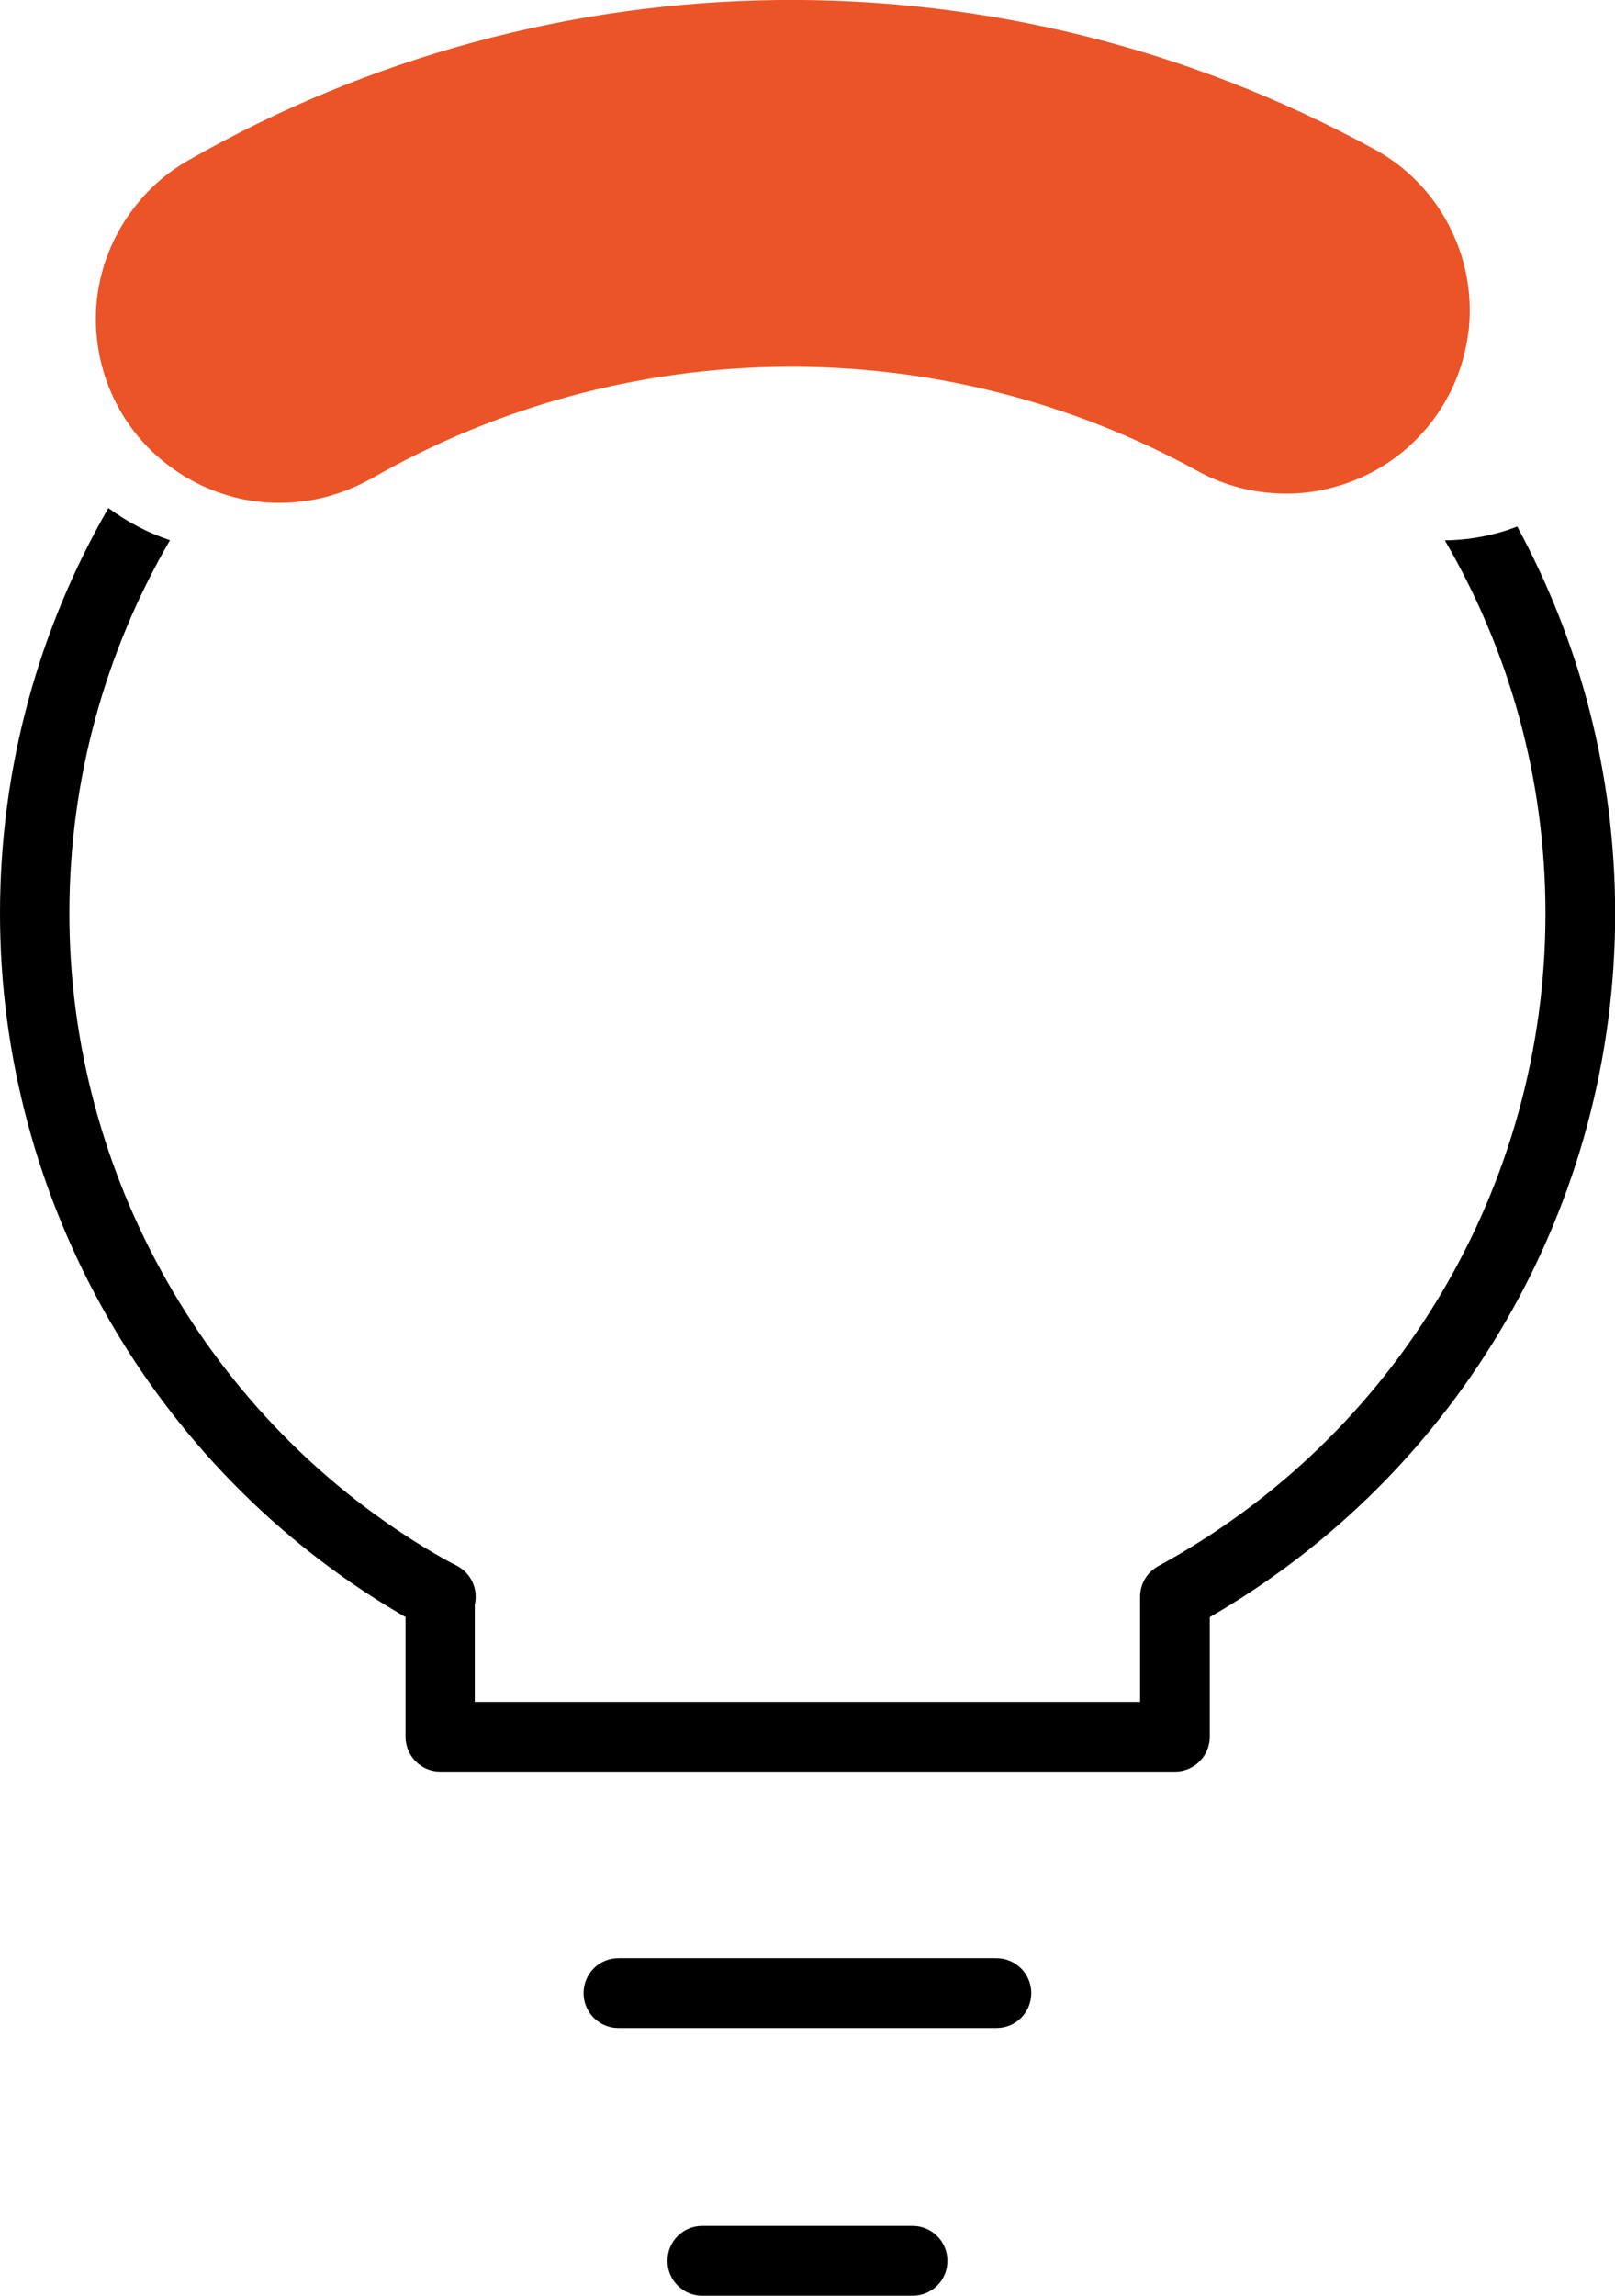
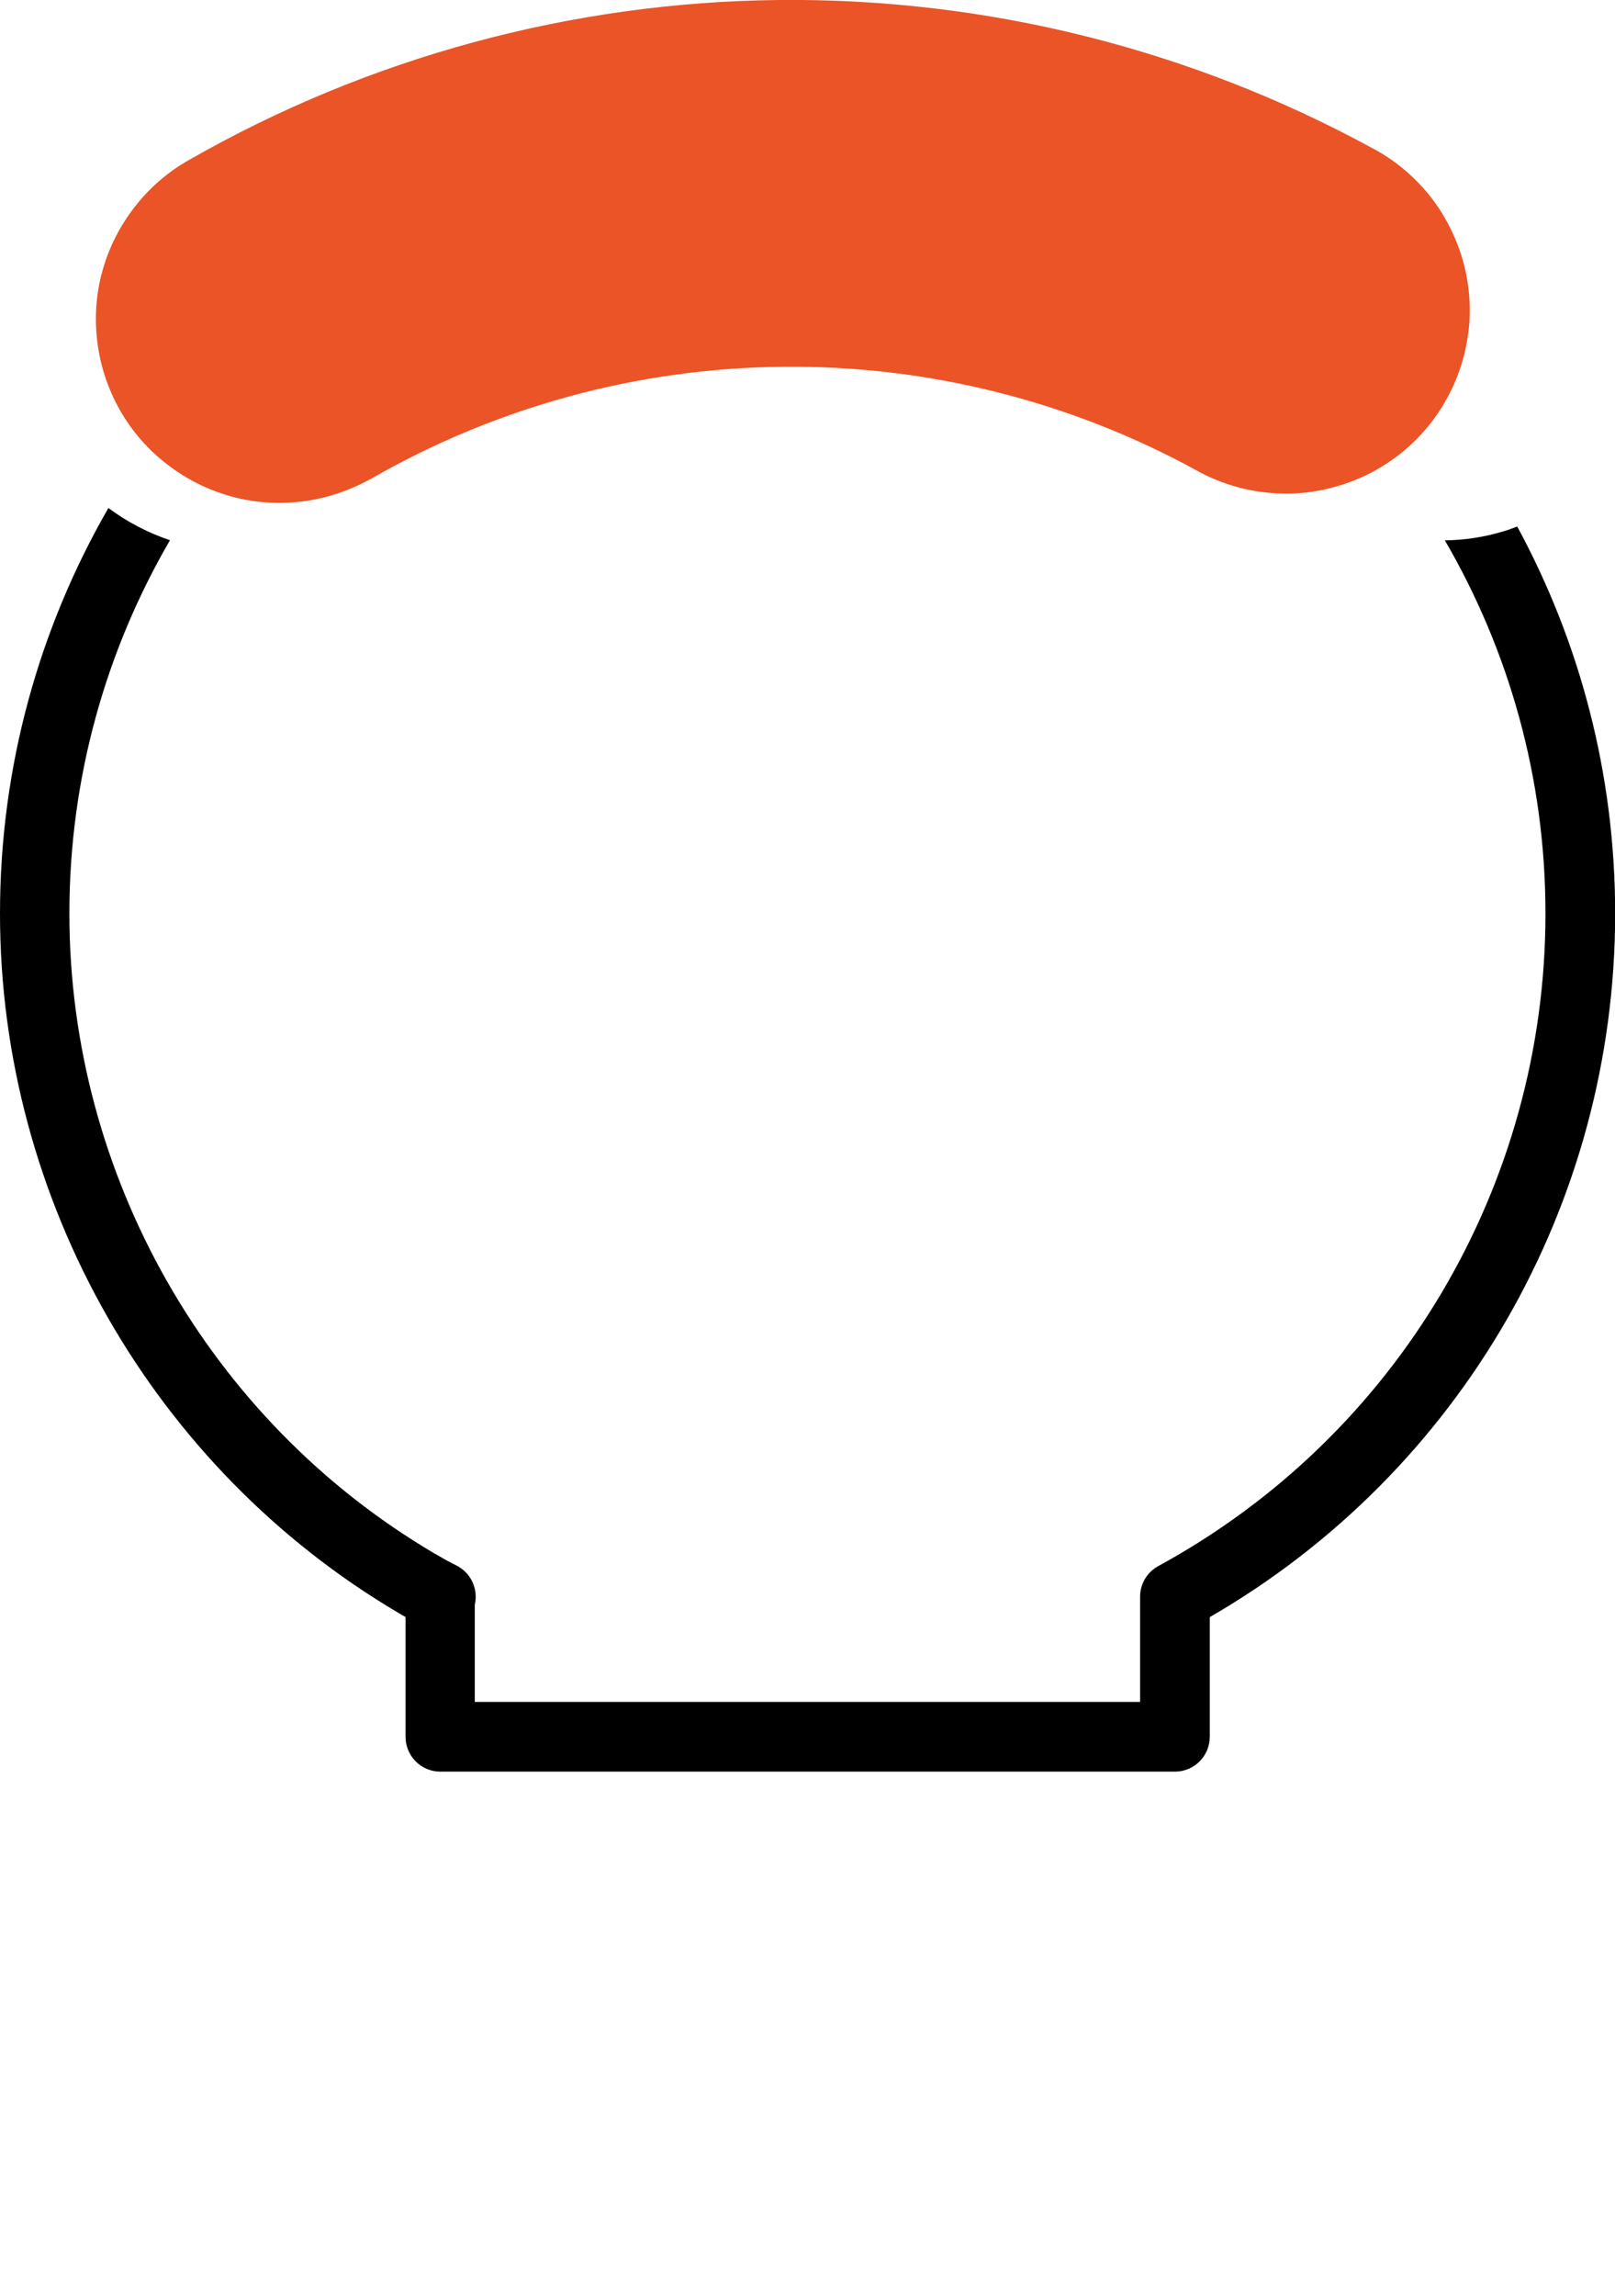
<svg xmlns="http://www.w3.org/2000/svg" width="76" height="108" viewBox="0 0 76 108" fill="none">
  <g clip-path="url(#clip0_359_2645)">
-     <path d="M17.427 22.544C23.33 19.145 30.014 17.321 36.825 17.254C43.636 17.18 50.359 18.863 56.342 22.149C57.337 22.698 58.439 23.047 59.581 23.168C60.716 23.295 61.858 23.195 62.953 22.866C64.041 22.551 65.069 22.015 65.957 21.297C66.846 20.579 67.58 19.694 68.121 18.689C68.668 17.689 68.996 16.59 69.122 15.457C69.236 14.323 69.122 13.183 68.795 12.09C68.455 11.004 67.921 9.985 67.199 9.106C66.478 8.235 65.59 7.497 64.575 6.967C56.008 2.3 46.386 -0.1 36.645 0C26.902 0.101 17.334 2.696 8.887 7.53C7.899 8.087 7.038 8.831 6.337 9.737C5.642 10.628 5.121 11.654 4.821 12.741C4.514 13.827 4.44 14.974 4.581 16.093C4.721 17.22 5.081 18.3 5.642 19.292C6.203 20.278 6.951 21.143 7.852 21.834C8.747 22.531 9.775 23.047 10.87 23.349C11.959 23.657 13.107 23.724 14.229 23.59C15.351 23.45 16.439 23.087 17.441 22.531H17.427V22.538V22.544Z" fill="#EA5427" />
-     <path d="M46.894 95.407H29.099C28.198 95.407 27.463 94.676 27.463 93.764C27.463 92.852 28.191 92.121 29.099 92.121H46.894C47.795 92.121 48.53 92.852 48.53 93.764C48.53 94.676 47.802 95.407 46.894 95.407Z" fill="black" />
-     <path d="M42.948 108H33.045C32.144 108 31.41 107.269 31.41 106.357C31.41 105.445 32.137 104.714 33.045 104.714H42.948C43.849 104.714 44.584 105.445 44.584 106.357C44.584 107.269 43.856 108 42.948 108Z" fill="black" />
+     <path d="M17.427 22.544C23.33 19.145 30.014 17.321 36.825 17.254C43.636 17.18 50.359 18.863 56.342 22.149C57.337 22.698 58.439 23.047 59.581 23.168C60.716 23.295 61.858 23.195 62.953 22.866C64.041 22.551 65.069 22.015 65.957 21.297C66.846 20.579 67.58 19.694 68.121 18.689C68.668 17.689 68.996 16.59 69.122 15.457C69.236 14.323 69.122 13.183 68.795 12.09C68.455 11.004 67.921 9.985 67.199 9.106C66.478 8.235 65.59 7.497 64.575 6.967C56.008 2.3 46.386 -0.1 36.645 0C26.902 0.101 17.334 2.696 8.887 7.53C7.899 8.087 7.038 8.831 6.337 9.737C5.642 10.628 5.121 11.654 4.821 12.741C4.514 13.827 4.44 14.974 4.581 16.093C4.721 17.22 5.081 18.3 5.642 19.292C6.203 20.278 6.951 21.143 7.852 21.834C8.747 22.531 9.775 23.047 10.87 23.349C11.959 23.657 13.107 23.724 14.229 23.59C15.351 23.45 16.439 23.087 17.441 22.531H17.427V22.544Z" fill="#EA5427" />
    <path d="M70.718 25.005C69.83 25.273 68.915 25.407 67.994 25.421C70.999 30.584 72.728 36.579 72.728 42.976C72.728 55.79 65.744 67.552 54.506 73.674C53.979 73.962 53.651 74.512 53.651 75.116V80.064H22.342V75.498C22.516 74.754 22.162 73.989 21.481 73.647C21.113 73.466 20.753 73.258 20.406 73.057C9.829 66.814 3.265 55.287 3.265 42.976C3.265 36.579 4.995 30.577 7.999 25.414C6.964 25.065 5.983 24.556 5.101 23.898C1.863 29.518 0 36.029 0 42.976C0 56.447 7.185 69.054 18.756 75.88C18.863 75.947 18.97 76.007 19.084 76.068V81.701C19.084 82.606 19.811 83.343 20.719 83.343H55.294C56.195 83.343 56.93 82.612 56.93 81.701V76.075C68.722 69.262 76.007 56.669 76.007 42.976C76.007 36.391 74.337 30.188 71.399 24.77C71.179 24.851 70.952 24.938 70.725 25.005H70.718Z" fill="black" />
  </g>
  <defs>
    <clipPath id="clip0_359_2645">
      <rect width="76" height="108" fill="white" />
    </clipPath>
  </defs>
</svg>